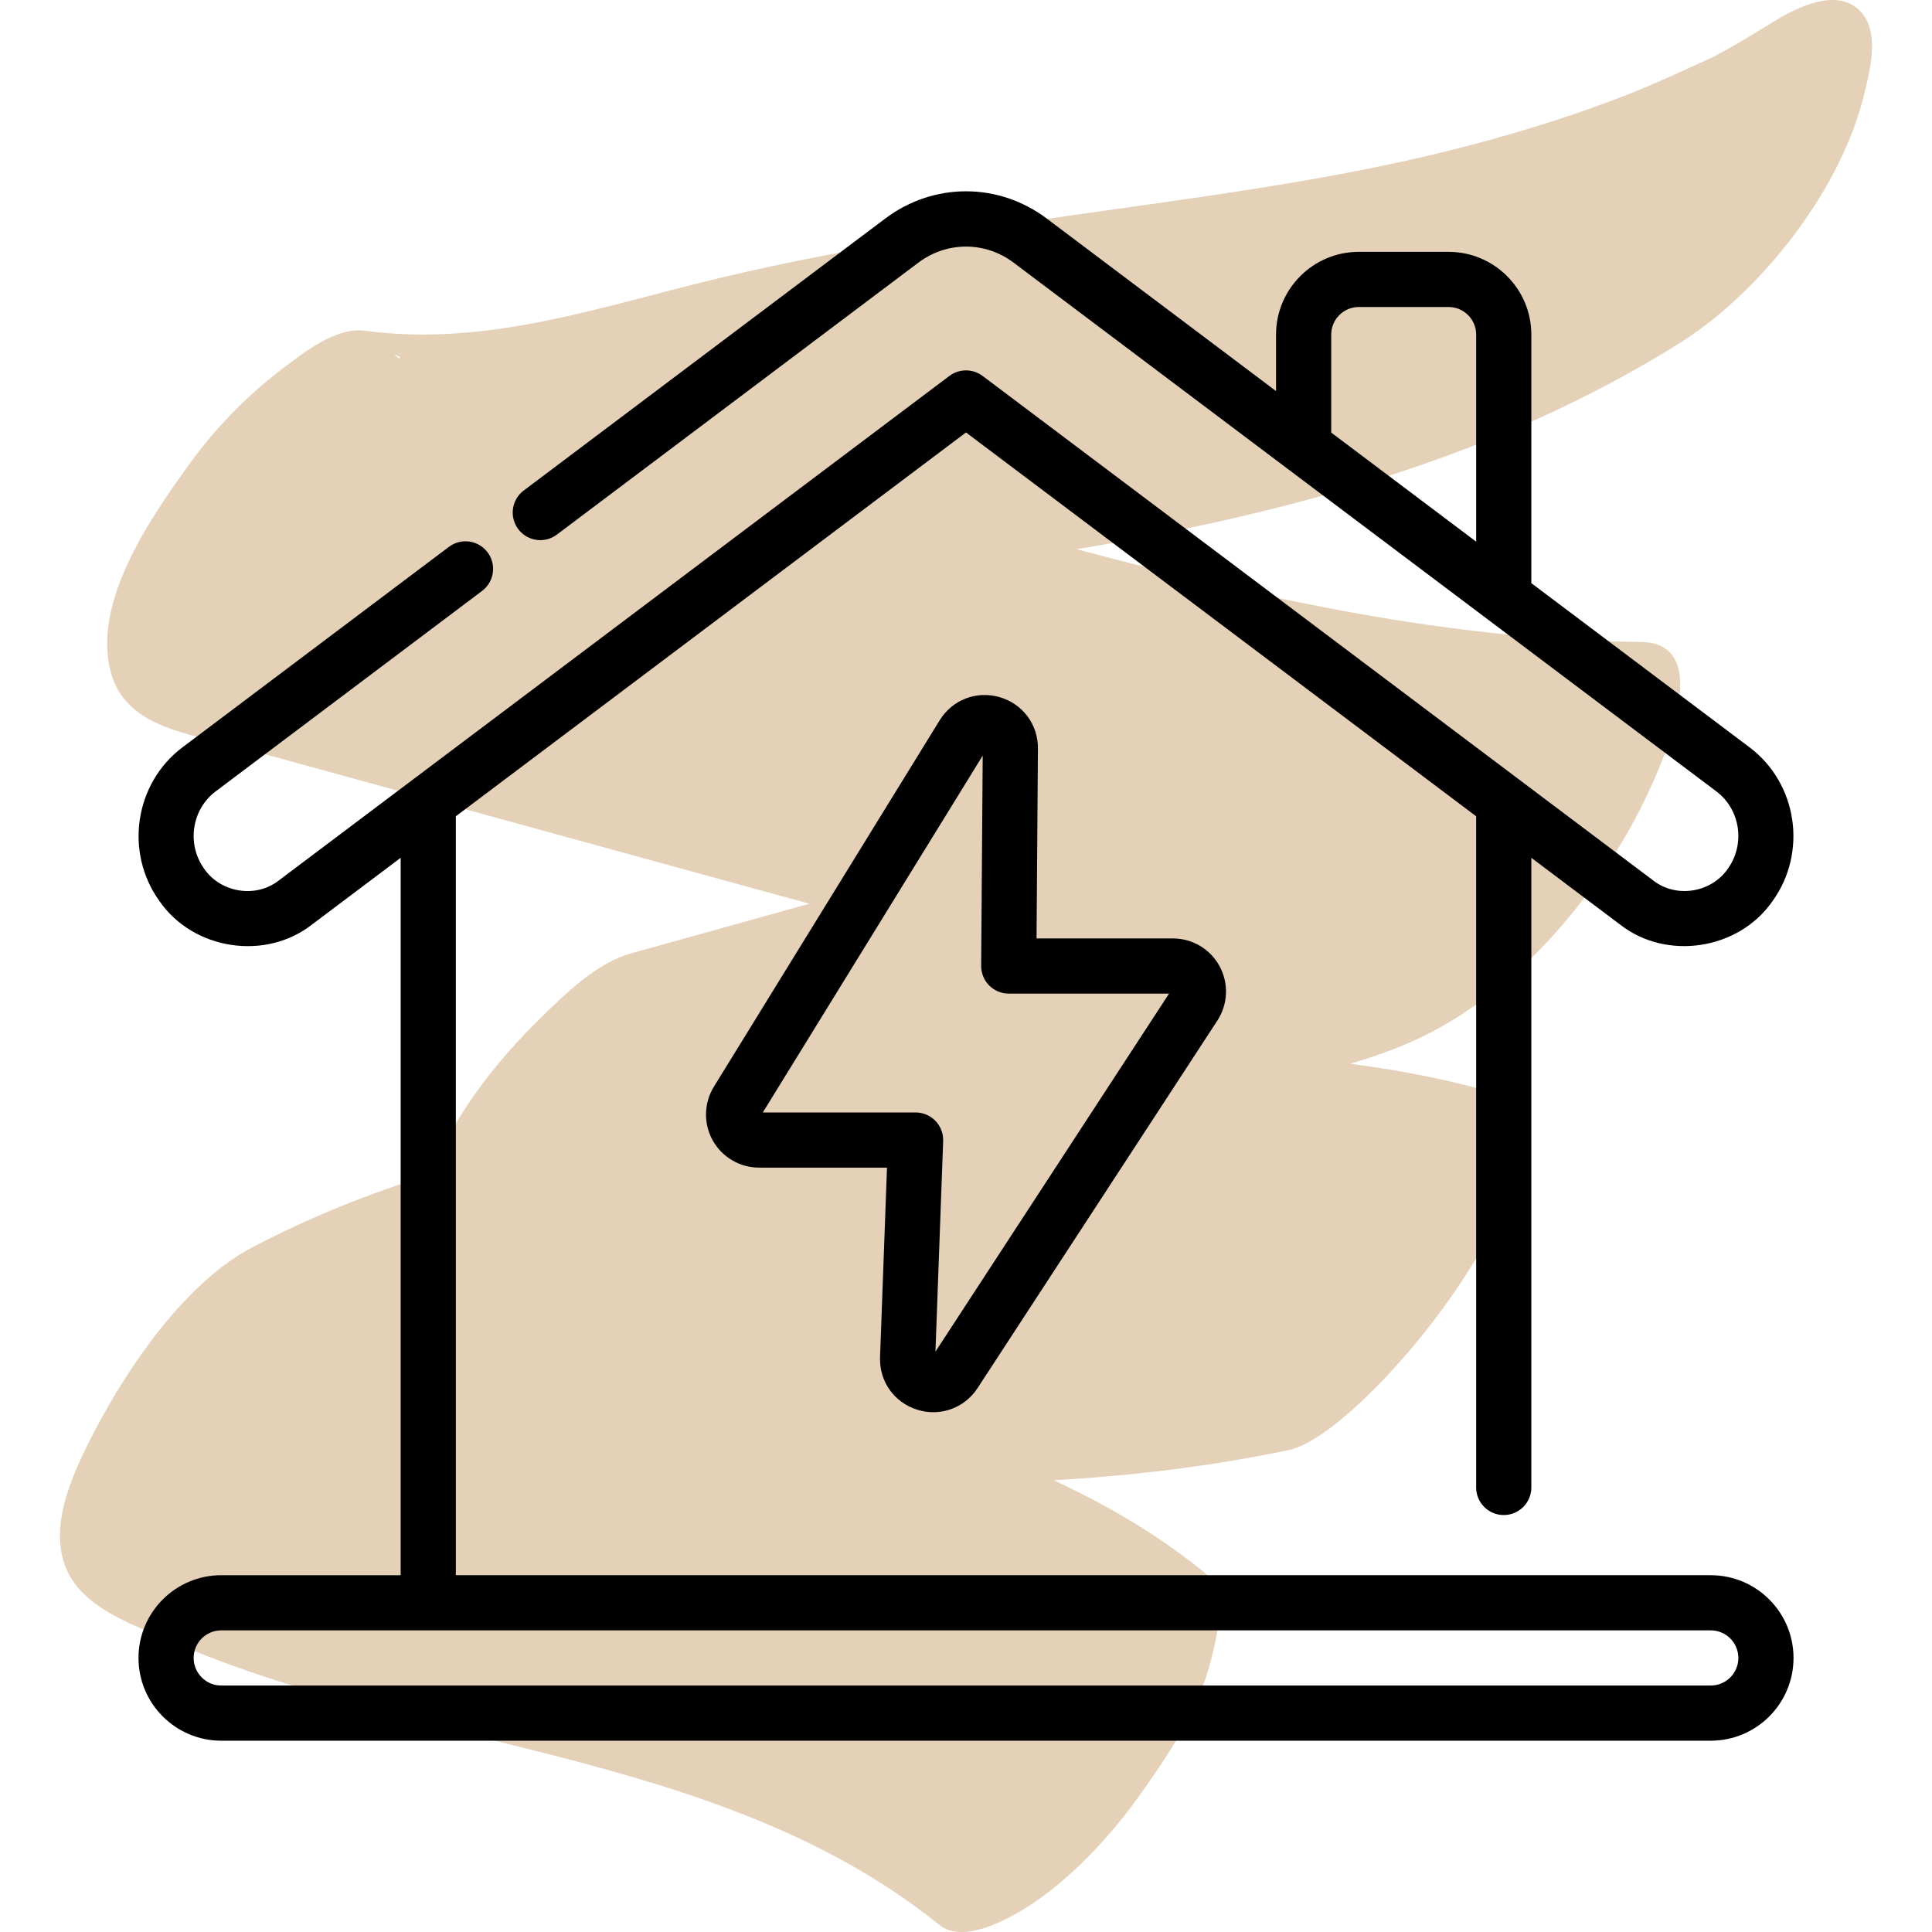
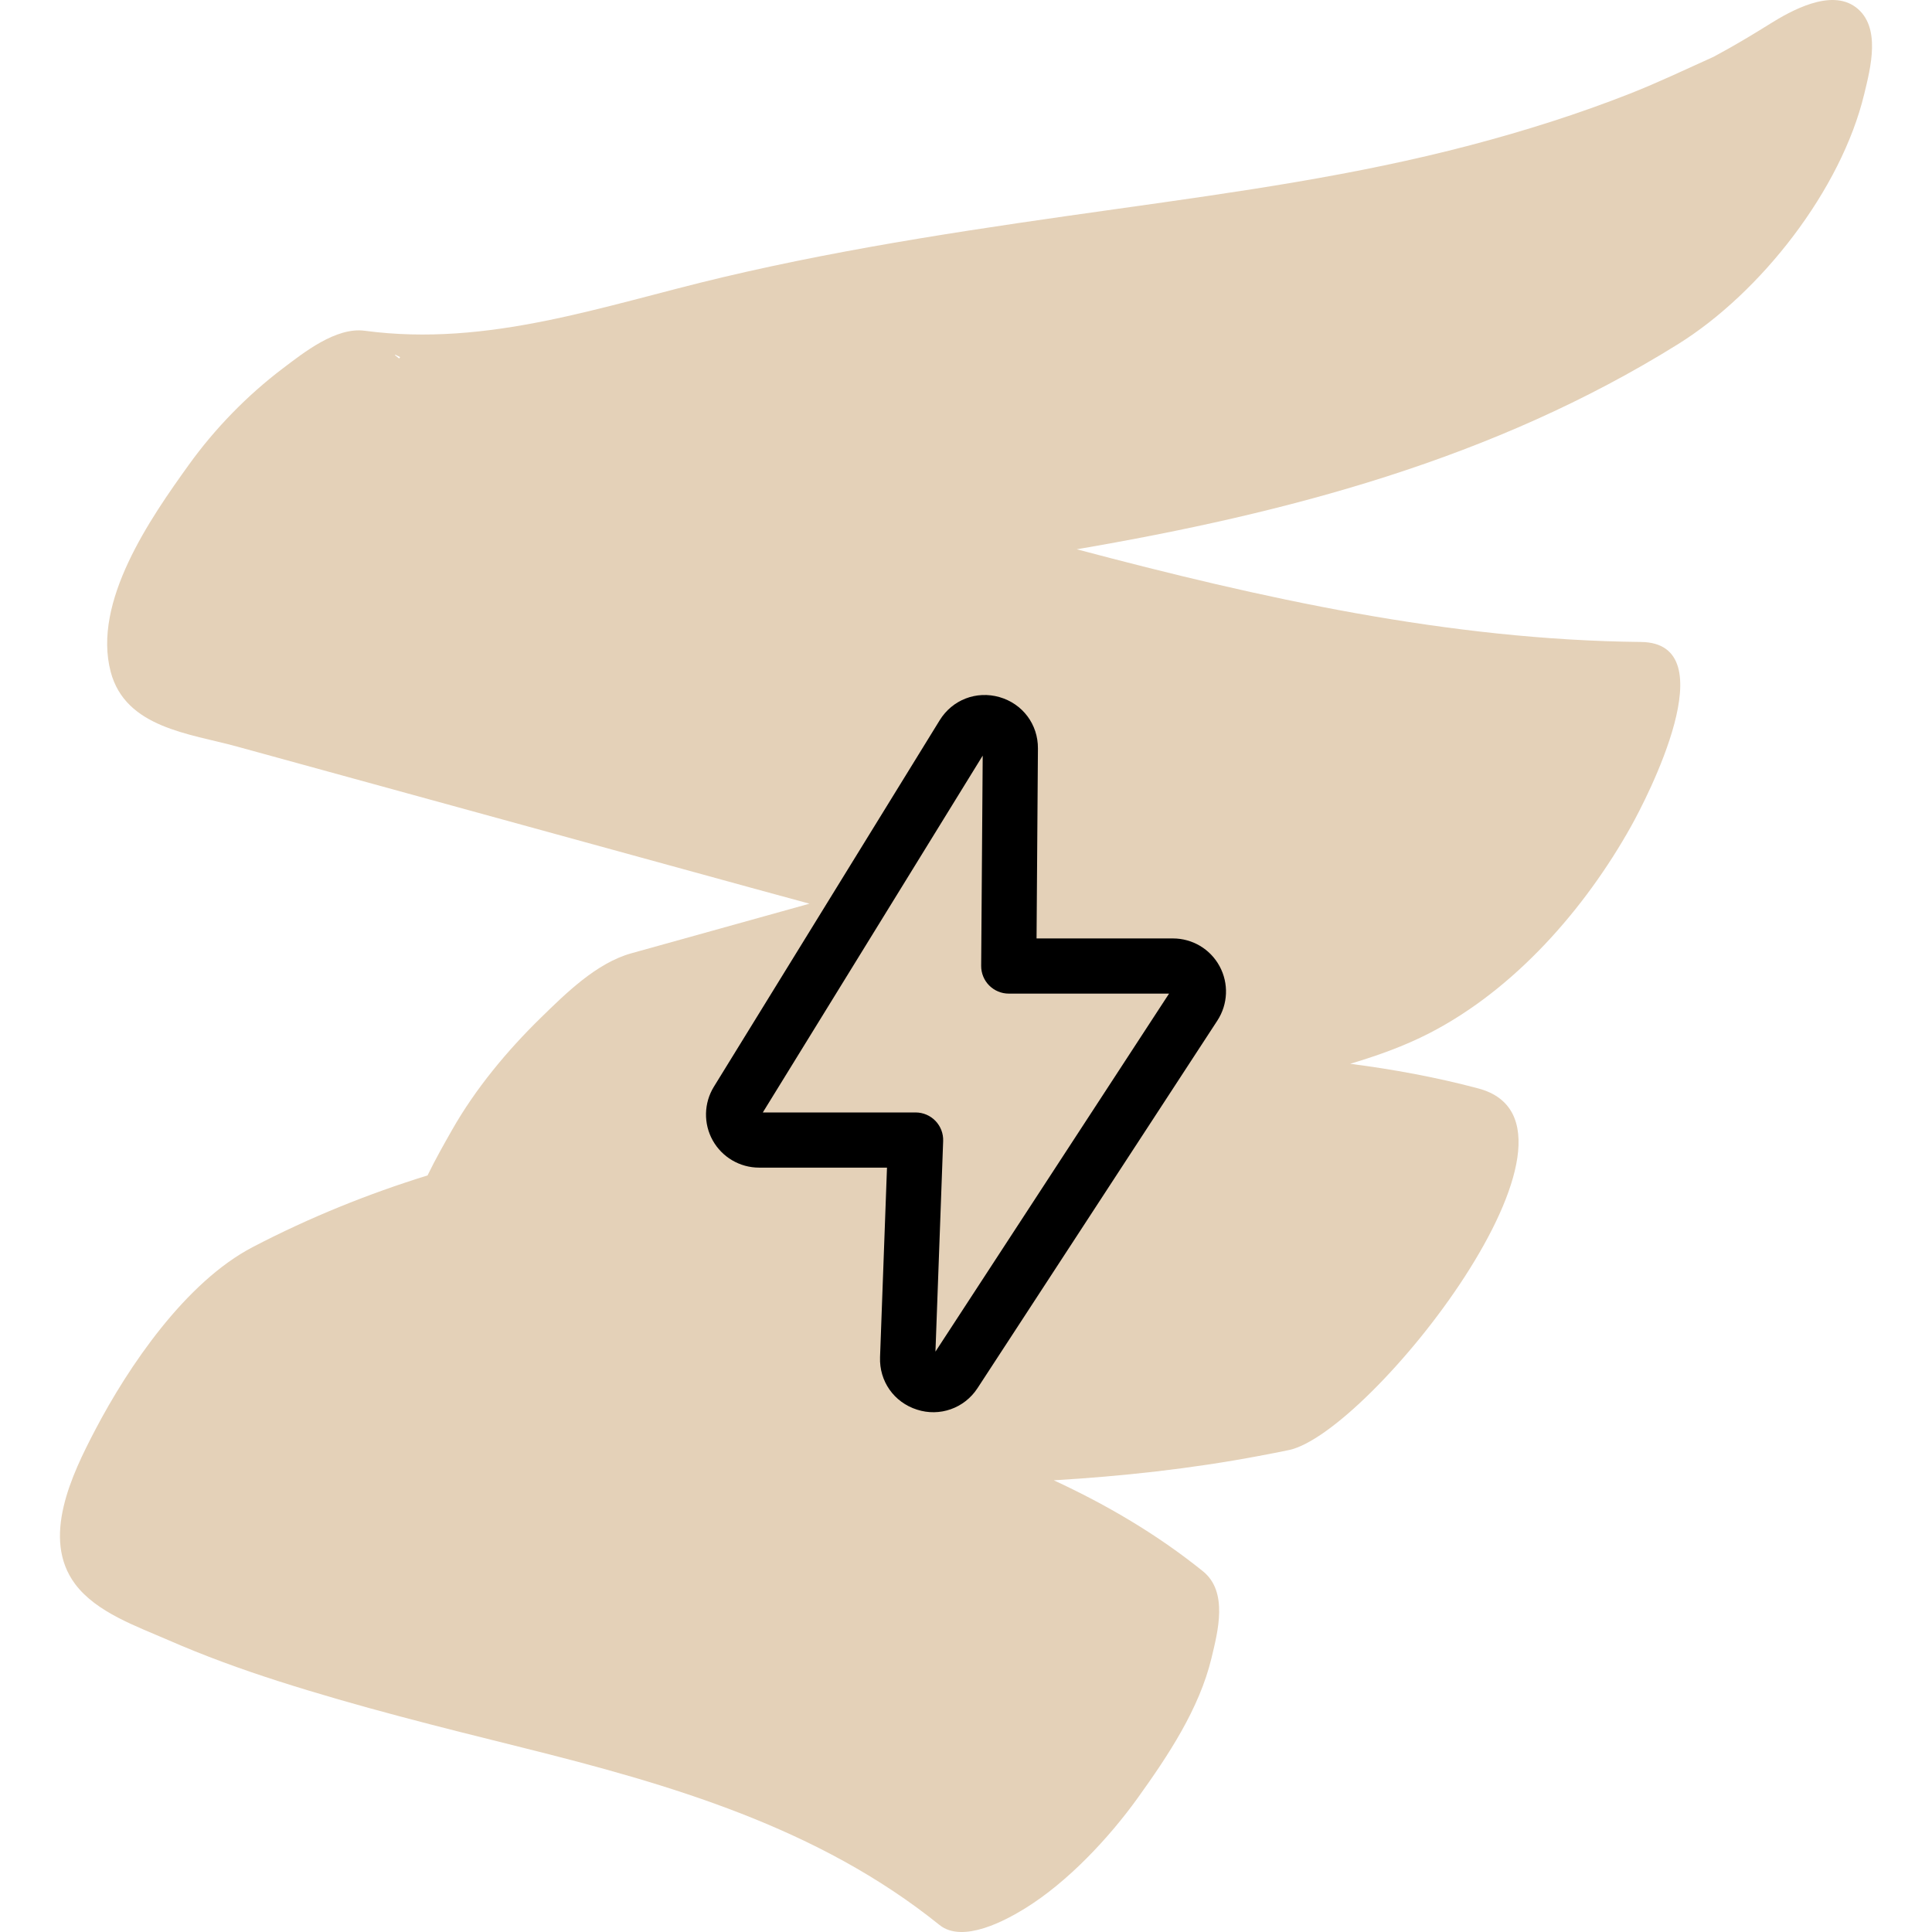
<svg xmlns="http://www.w3.org/2000/svg" id="Capa_1" version="1.1" viewBox="0 0 250 250">
  <path d="M240.122.924c-3.252-2.422-8.411.494-11.091,2.162v.002c-1.788,1.114-3.588,2.203-5.425,3.235-.595.338-1.197.664-1.799.989-.057.028-.103.051-.167.083-3.565,1.605-7.07,3.282-10.712,4.716-6.733,2.651-13.646,4.829-20.642,6.672-14.894,3.923-29.976,6.036-45.66,8.24-17.149,2.412-34.298,4.876-51.167,8.869-15.403,3.646-30.193,9.056-46.266,6.907-3.726-.498-7.895,2.83-10.587,4.867-4.611,3.488-8.804,7.795-12.178,12.489-4.974,6.92-12.497,17.725-10.101,26.785,1.917,7.247,10.214,7.981,16.342,9.664,7.291,2.003,14.58,4.005,21.871,6.007,14.9,4.093,29.801,8.188,44.701,12.278,2.499.686,5.002,1.368,7.507,2.047-7.689,2.141-15.378,4.282-23.067,6.424-4.502,1.254-8.466,5.184-11.678,8.318-4.393,4.287-8.497,9.23-11.531,14.579-.964,1.7-2.105,3.699-3.147,5.842-7.688,2.384-15.232,5.421-22.608,9.264-8.686,4.525-16.083,15.429-20.399,23.675-3.011,5.752-7.017,14.025-2.593,19.939,2.748,3.673,7.98,5.472,12.066,7.257,4.618,2.018,9.359,3.744,14.157,5.282,10.414,3.339,21.005,5.969,31.612,8.611,19.211,4.786,38.324,10.333,54.013,22.966,3.041,2.448,8.677-.669,11.091-2.162,5.519-3.415,10.838-9.101,14.576-14.303,3.896-5.423,7.945-11.5,9.524-18.066.828-3.446,2.192-8.589-1.107-11.245-5.959-4.798-12.467-8.607-19.296-11.766,8.874-.529,17.734-1.49,26.598-3.162.022.006.044.011.066.016l.017-.033c1.254-.237,2.509-.475,3.763-.741,10.522-2.238,42.011-42.109,24.501-46.784-5.479-1.463-11.015-2.47-16.585-3.193,3.523-1.059,6.954-2.262,10.317-4,10.99-5.679,20.033-16.026,26.006-26.698,2.046-3.656,12.473-23.77,1.292-23.886-24.861-.259-49.084-5.654-73.002-11.993,27.274-4.672,53.912-11.662,77.796-26.539,10.729-6.684,21.122-19.978,24.1-32.37.803-3.342,2.256-8.74-1.107-11.245h-.001,0ZM51.778,46.213c-.043.058-.086.115-.129.173-.781-.582-.743-.642.129-.173Z" fill="#e4d1b8" />
  <g>
    <path d="M118.66,182.406c2.907.947,6.123-.151,7.836-2.789l31.033-47.559c1.377-2.116,1.488-4.807.286-7.027s-3.514-3.597-6.037-3.597h-17.648l.178-24.577c.024-3.116-1.976-5.79-4.974-6.651-2.994-.857-6.107.342-7.742,3.001l-29.217,47.416c-1.304,2.116-1.359,4.782-.146,6.95s3.51,3.517,5.995,3.517h16.553l-.899,24.522c-.115,3.12,1.806,5.849,4.782,6.794h0ZM98.708,143.952l28.454-46.175-.199,27.202c-.007.948.366,1.865,1.035,2.538.673.676,1.582,1.056,2.534,1.056h20.743l-30.228,46.328.997-27.248c.038-.969-.324-1.91-.997-2.611-.673-.697-1.6-1.091-2.569-1.091h-19.771Z" />
-     <path d="M221.372,203.829H58.985v-98.201l66.015-49.668,66.015,49.668v86.849c0,1.973,1.596,3.569,3.569,3.569s3.569-1.596,3.569-3.569v-81.478l11.485,8.641c6.029,4.72,15.363,3.267,19.715-3.022,4.566-6.316,3.235-15.25-2.963-19.914l-28.237-21.245v-32.162c0-5.905-4.803-10.708-10.708-10.708h-11.618c-5.905,0-10.708,4.803-10.708,10.708v7.308l-29.667-22.321c-6.253-4.706-14.654-4.706-20.907,0l-46.778,35.191c-1.576,1.185-1.889,3.423-.704,4.998,1.185,1.572,3.419,1.893,4.998.704l46.778-35.191c3.681-2.768,8.637-2.768,12.318,0l90.938,68.42c3.116,2.346,3.775,6.842,1.471,10.028-2.137,3.088-6.672,3.825-9.634,1.502L127.147,48.644c-1.276-.955-3.019-.955-4.294,0L36.067,113.937c-2.959,2.328-7.497,1.584-9.634-1.502-2.304-3.186-1.645-7.682,1.471-10.028l34.48-25.944c1.576-1.185,1.889-3.423.704-4.998-1.182-1.569-3.416-1.889-4.998-.704l-34.48,25.944c-6.198,4.664-7.529,13.598-2.963,19.914,4.355,6.285,13.674,7.751,19.715,3.022l11.485-8.641v92.831h-23.218c-5.905,0-10.708,4.803-10.708,10.708s4.803,10.708,10.708,10.708h192.744c5.905,0,10.708-4.803,10.708-10.708s-4.803-10.708-10.708-10.708ZM172.259,43.297c0-1.969,1.6-3.569,3.569-3.569h11.618c1.969,0,3.569,1.6,3.569,3.569v26.791l-18.756-14.112v-12.679ZM221.372,218.107H28.628c-1.969,0-3.569-1.6-3.569-3.569s1.6-3.569,3.569-3.569h192.744c1.969,0,3.569,1.6,3.569,3.569s-1.6,3.569-3.569,3.569Z" />
  </g>
</svg>